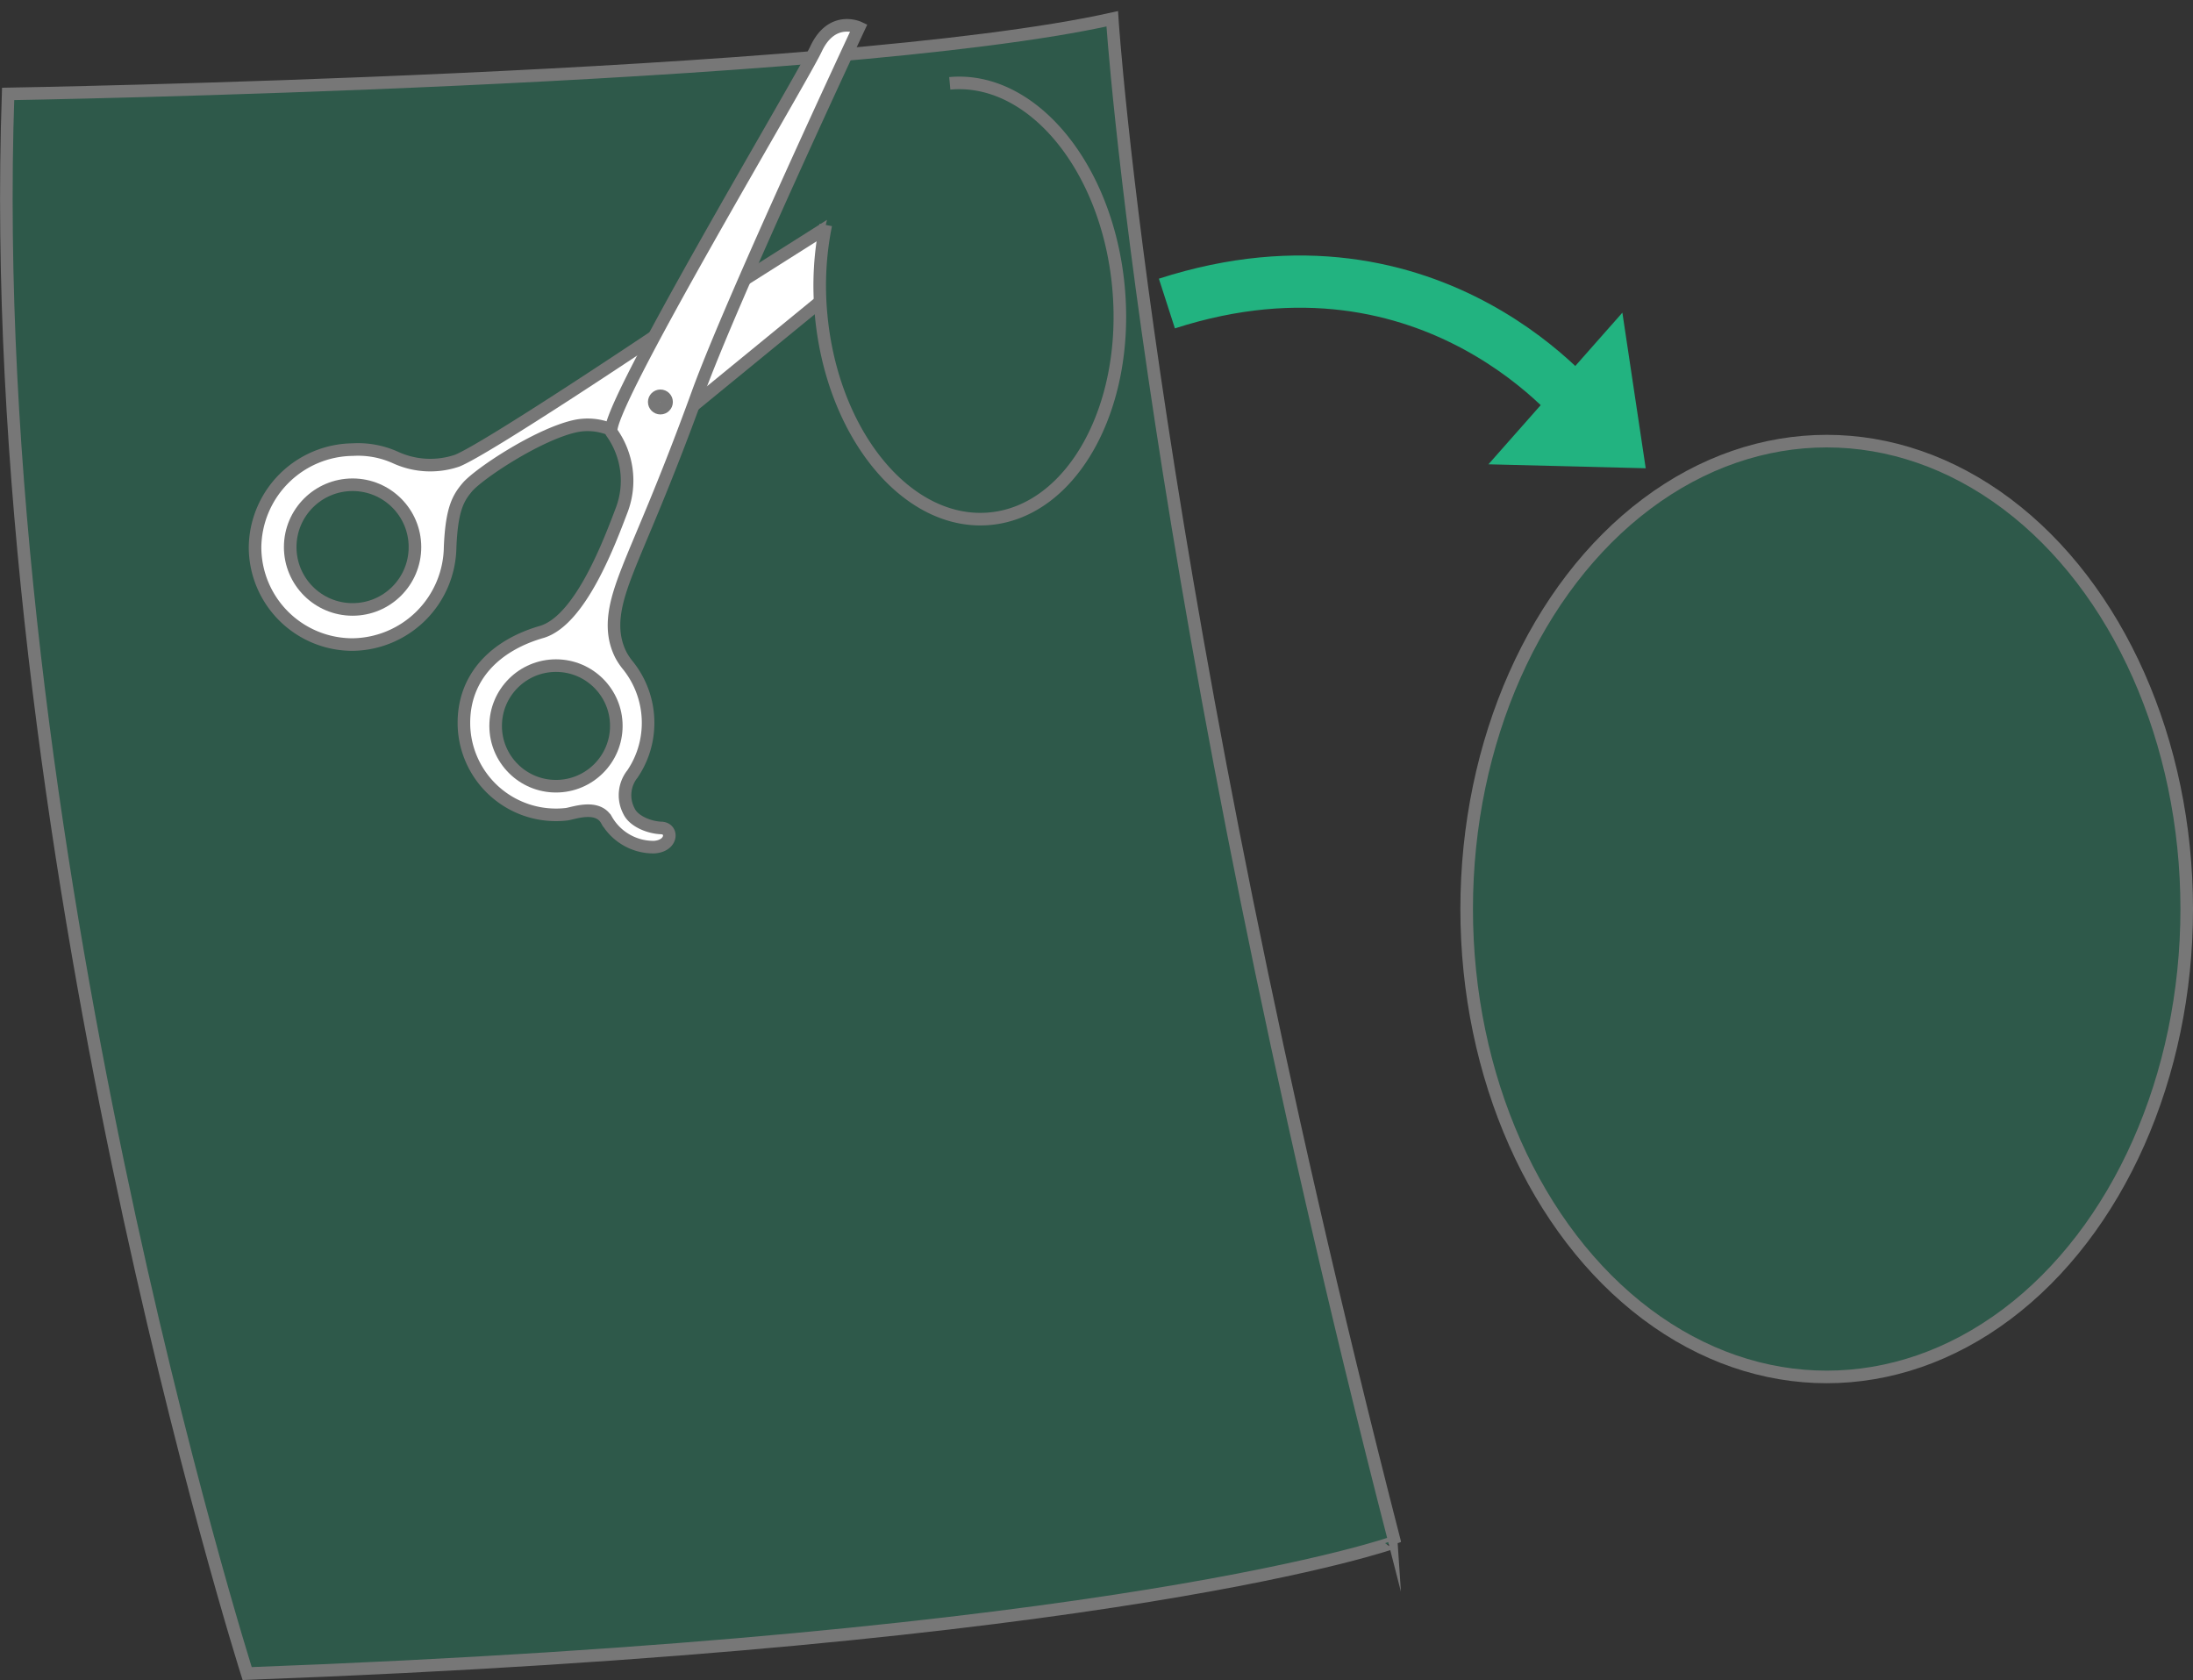
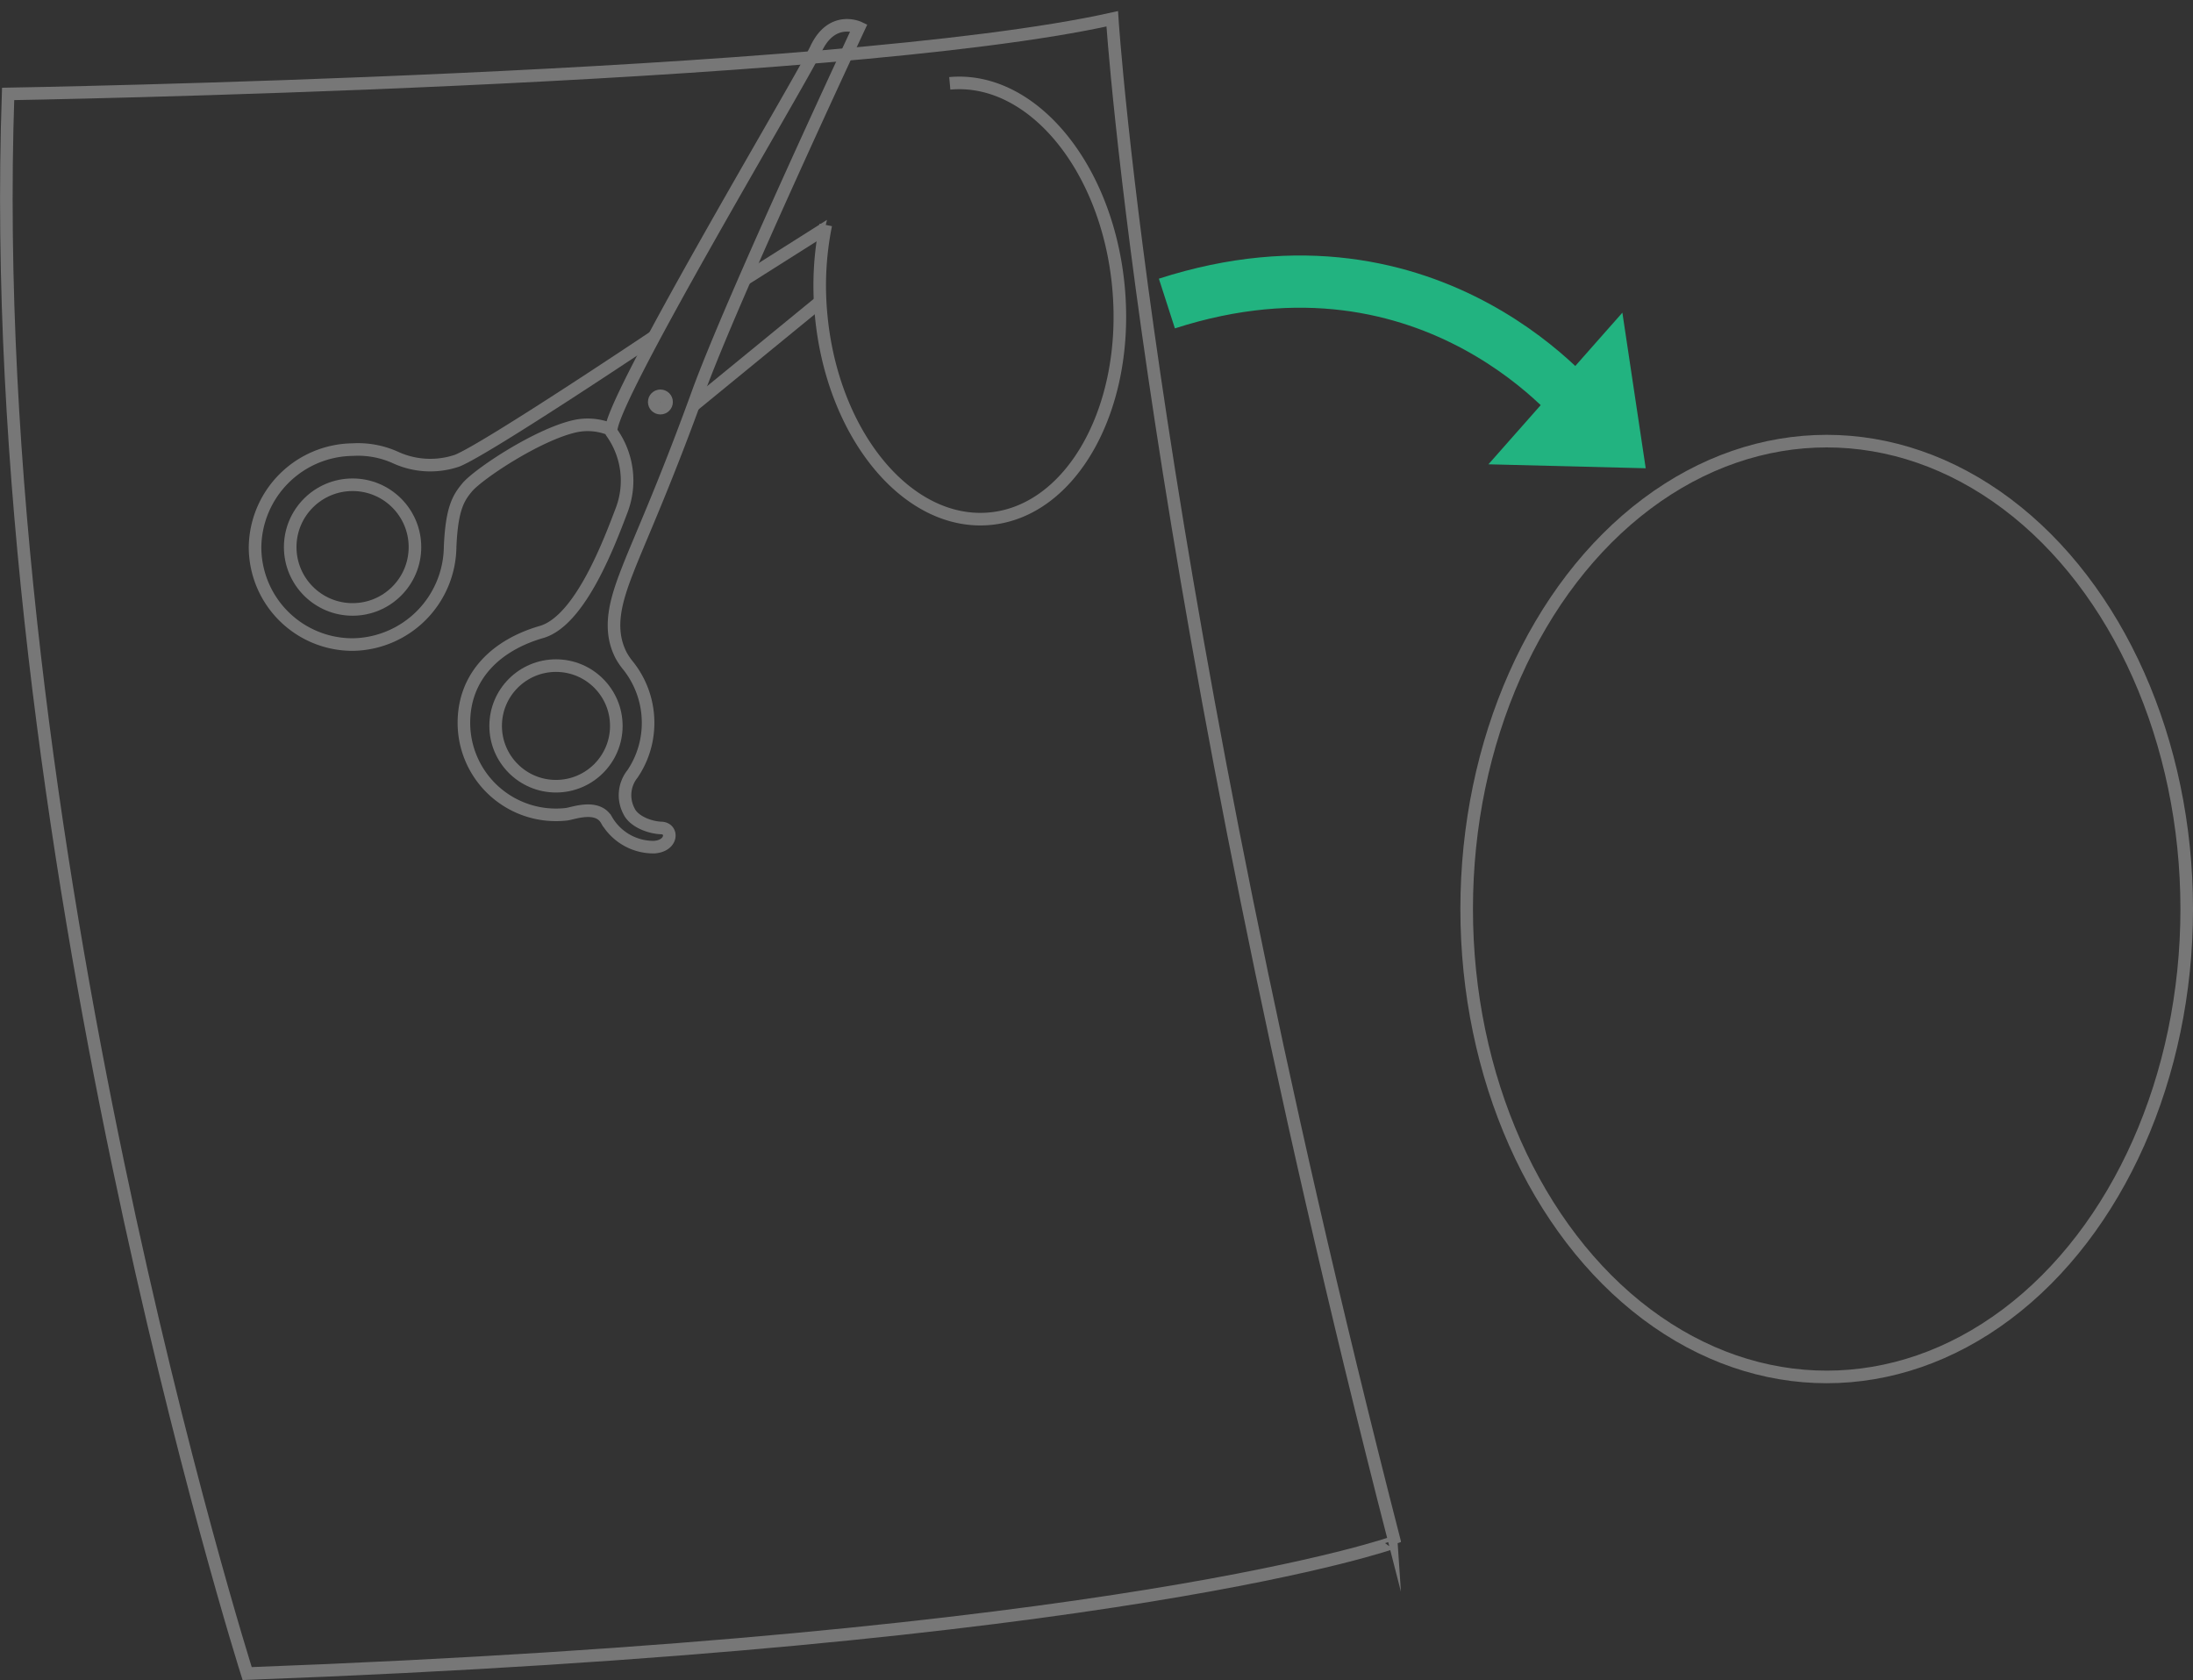
<svg xmlns="http://www.w3.org/2000/svg" width="261.507" height="200.317" viewBox="0 0 261.507 200.317">
  <rect x="0" y="0" width="261.507" height="200.317" fill="#333333" stroke="none" />
  <defs>
    <clipPath id="clip-path">
      <path id="パス_7670" data-name="パス 7670" d="M97.906,37.524a36.493,36.493,0,0,1,.559-10.706l6.034-25.6L95.447,0,74.272,37.524,30.406,52.6,24.681,70.654l20.769,15.9,20.842,17.7,17.233-1.222-3.46-30.365,5.09-21.557Z" fill="none" />
    </clipPath>
  </defs>
  <g id="img16" transform="translate(130.757 99.773)">
    <g id="グループ_4789" data-name="グループ 4789" transform="translate(-130 -99.773)">
-       <ellipse id="楕円形_201" data-name="楕円形 201" cx="42.932" cy="55.79" rx="42.932" ry="55.79" transform="translate(174.137 52.598)" fill="#22b380" opacity="0.3" />
-       <path id="パス_7662" data-name="パス 7662" d="M29.467,199.547S-2.117,100.079.961,11.2c0,0,98.8-1.629,131.662-8.959,0,0,4.36,67.6,33.677,181.624C166.3,183.864,133.718,195.682,29.467,199.547Z" transform="translate(-0.75)" fill="#22b380" opacity="0.3" />
      <path id="パス_7663" data-name="パス 7663" d="M29.467,199.547S-2.117,100.079.961,11.2c0,0,98.8-1.629,131.662-8.959,0,0,4.36,67.6,33.677,181.624C166.3,183.864,133.718,195.682,29.467,199.547Z" transform="translate(-0.75)" fill="none" stroke="#777" stroke-miterlimit="10" stroke-width="1.5" />
      <ellipse id="楕円形_202" data-name="楕円形 202" cx="42.932" cy="55.79" rx="42.932" ry="55.79" transform="translate(174.137 52.598)" fill="none" stroke="#777" stroke-miterlimit="10" stroke-width="1.5" />
      <g id="グループ_4785" data-name="グループ 4785" transform="translate(-0.75)">
        <path id="パス_7664" data-name="パス 7664" d="M196.238,55.833,193.455,37.28,177.483,55.361Z" fill="#22b380" />
        <path id="パス_7665" data-name="パス 7665" d="M189.059,49.491s-17.876-23.632-49.919-13.3" fill="none" stroke="#22b380" stroke-miterlimit="10" stroke-width="6.226" />
      </g>
      <g id="グループ_4788" data-name="グループ 4788" transform="translate(-0.75)">
        <g id="グループ_4787" data-name="グループ 4787" clip-path="url(#clip-path)">
          <g id="グループ_4786" data-name="グループ 4786">
-             <path id="パス_7666" data-name="パス 7666" d="M117.9,14.9,88.8,33.307C94.7,19.777,102.408,3.3,102.408,3.3s-3.2-1.522-5.1,2.512c-1.283,2.718-12.518,21.665-19.3,34.327v0S58.126,53.461,54.521,54.924a9.959,9.959,0,0,1-7.342-.361,10.828,10.828,0,0,0-5.142-.954c-7.8.29-13.821,7.562-10.865,15.941a10.765,10.765,0,0,0,6.692,6.6c8.342,2.805,15.476-3.126,15.8-10.915.193-4.566.972-5.852,2.046-7.128,1.346-1.6,8.354-6.267,12.823-7.282a7.111,7.111,0,0,1,4.338.408l0-.006a.538.538,0,0,0,.051.334,9.9,9.9,0,0,1,1.219,9.21c-1.447,3.8-4.9,13.142-9.512,14.566-5.526,1.576-9.324,5.325-9.324,10.853a10.979,10.979,0,0,0,12.23,10.9c.768-.085,3.711-1.258,4.8.721a6.453,6.453,0,0,0,5.662,3.2c2.209-.153,2.26-2.233.853-2.284s-3.214-.761-3.823-1.928c-.067-.128-.13-.261-.19-.4a4.067,4.067,0,0,1,.491-4.015L75.4,92.3a10.806,10.806,0,0,0,1.826-5.076,10.937,10.937,0,0,0-2.416-7.961,6,6,0,0,1-.552-.757c-1.916-3.3-.886-6.777.578-10.532,1.524-3.907,4.266-9.793,8.379-21.114,1.173-3.227,3.237-8.153,5.588-13.548L82.662,48.364l32.695-26.77,1.726-2.537C118.81,16.52,117.9,14.9,117.9,14.9ZM38.351,71.773a6.292,6.292,0,0,1-2.861-2.859A7.539,7.539,0,0,1,45.723,58.69a6.288,6.288,0,0,1,2.861,2.859A7.538,7.538,0,0,1,38.351,71.773Zm24.367,21.1a6.068,6.068,0,0,1-2.755-2.754,7.292,7.292,0,0,1,9.9-9.894,6.084,6.084,0,0,1,2.756,2.754A7.293,7.293,0,0,1,62.718,92.877Z" fill="#fff" />
            <g id="scissors">
              <ellipse id="楕円形_203" data-name="楕円形 203" cx="7.438" cy="7.433" rx="7.438" ry="7.433" transform="translate(34.599 57.799)" fill="none" stroke="#777" stroke-miterlimit="10" stroke-width="1.5" />
              <ellipse id="楕円形_204" data-name="楕円形 204" cx="7.195" cy="7.19" rx="7.195" ry="7.19" transform="translate(59.097 79.364)" fill="none" stroke="#777" stroke-miterlimit="10" stroke-width="1.5" />
              <circle id="楕円形_205" data-name="楕円形 205" cx="0.736" cy="0.736" r="0.736" transform="translate(78.008 47.194)" fill="none" stroke="#777" stroke-miterlimit="10" stroke-width="1.5" />
              <path id="パス_7667" data-name="パス 7667" d="M72.875,51.23a7.111,7.111,0,0,0-4.338-.408C64.068,51.837,57.06,56.505,55.714,58.1c-1.074,1.276-1.853,2.562-2.046,7.128A11.784,11.784,0,0,1,42.037,76.854,11.626,11.626,0,0,1,30.406,65.232,11.786,11.786,0,0,1,42.037,53.609a10.828,10.828,0,0,1,5.142.954,9.959,9.959,0,0,0,7.342.361c3.6-1.463,23.486-14.786,23.486-14.786" fill="none" stroke="#777" stroke-miterlimit="10" stroke-width="1.5" />
              <path id="パス_7668" data-name="パス 7668" d="M88.8,33.307,117.9,14.9s.914,1.624-.813,4.161l-1.726,2.537L82.662,48.364" fill="none" stroke="#777" stroke-miterlimit="10" stroke-width="1.5" />
              <path id="パス_7669" data-name="パス 7669" d="M83.212,46.859c4.114-11.321,19.2-43.558,19.2-43.558s-3.2-1.522-5.1,2.512S71.558,49.655,72.929,51.558a9.9,9.9,0,0,1,1.219,9.21c-1.447,3.8-4.9,13.142-9.512,14.566-5.526,1.576-9.324,5.325-9.324,10.853a10.979,10.979,0,0,0,12.23,10.9c.768-.085,3.711-1.258,4.8.721a6.453,6.453,0,0,0,5.662,3.2c2.209-.153,2.26-2.233.853-2.284s-3.214-.761-3.823-1.928c-.067-.128-.13-.261-.19-.4a4.067,4.067,0,0,1,.491-4.015L75.4,92.3a10.806,10.806,0,0,0,1.826-5.076,10.937,10.937,0,0,0-2.32-7.842,7.692,7.692,0,0,1-.861-1.268c-1.621-3.179-.615-6.533.791-10.14C76.357,64.066,79.1,58.18,83.212,46.859Z" fill="none" stroke="#777" stroke-miterlimit="10" stroke-width="1.5" />
            </g>
          </g>
        </g>
      </g>
      <path id="パス_7671" data-name="パス 7671" d="M113.25,9.938c9.793-.9,18.8,9.989,20.12,24.324s-5.552,26.686-15.345,27.587-18.8-9.99-20.119-24.325a36.493,36.493,0,0,1,.559-10.706" transform="translate(-0.75)" fill="none" stroke="#777" stroke-miterlimit="10" stroke-width="1.5" />
    </g>
  </g>
</svg>